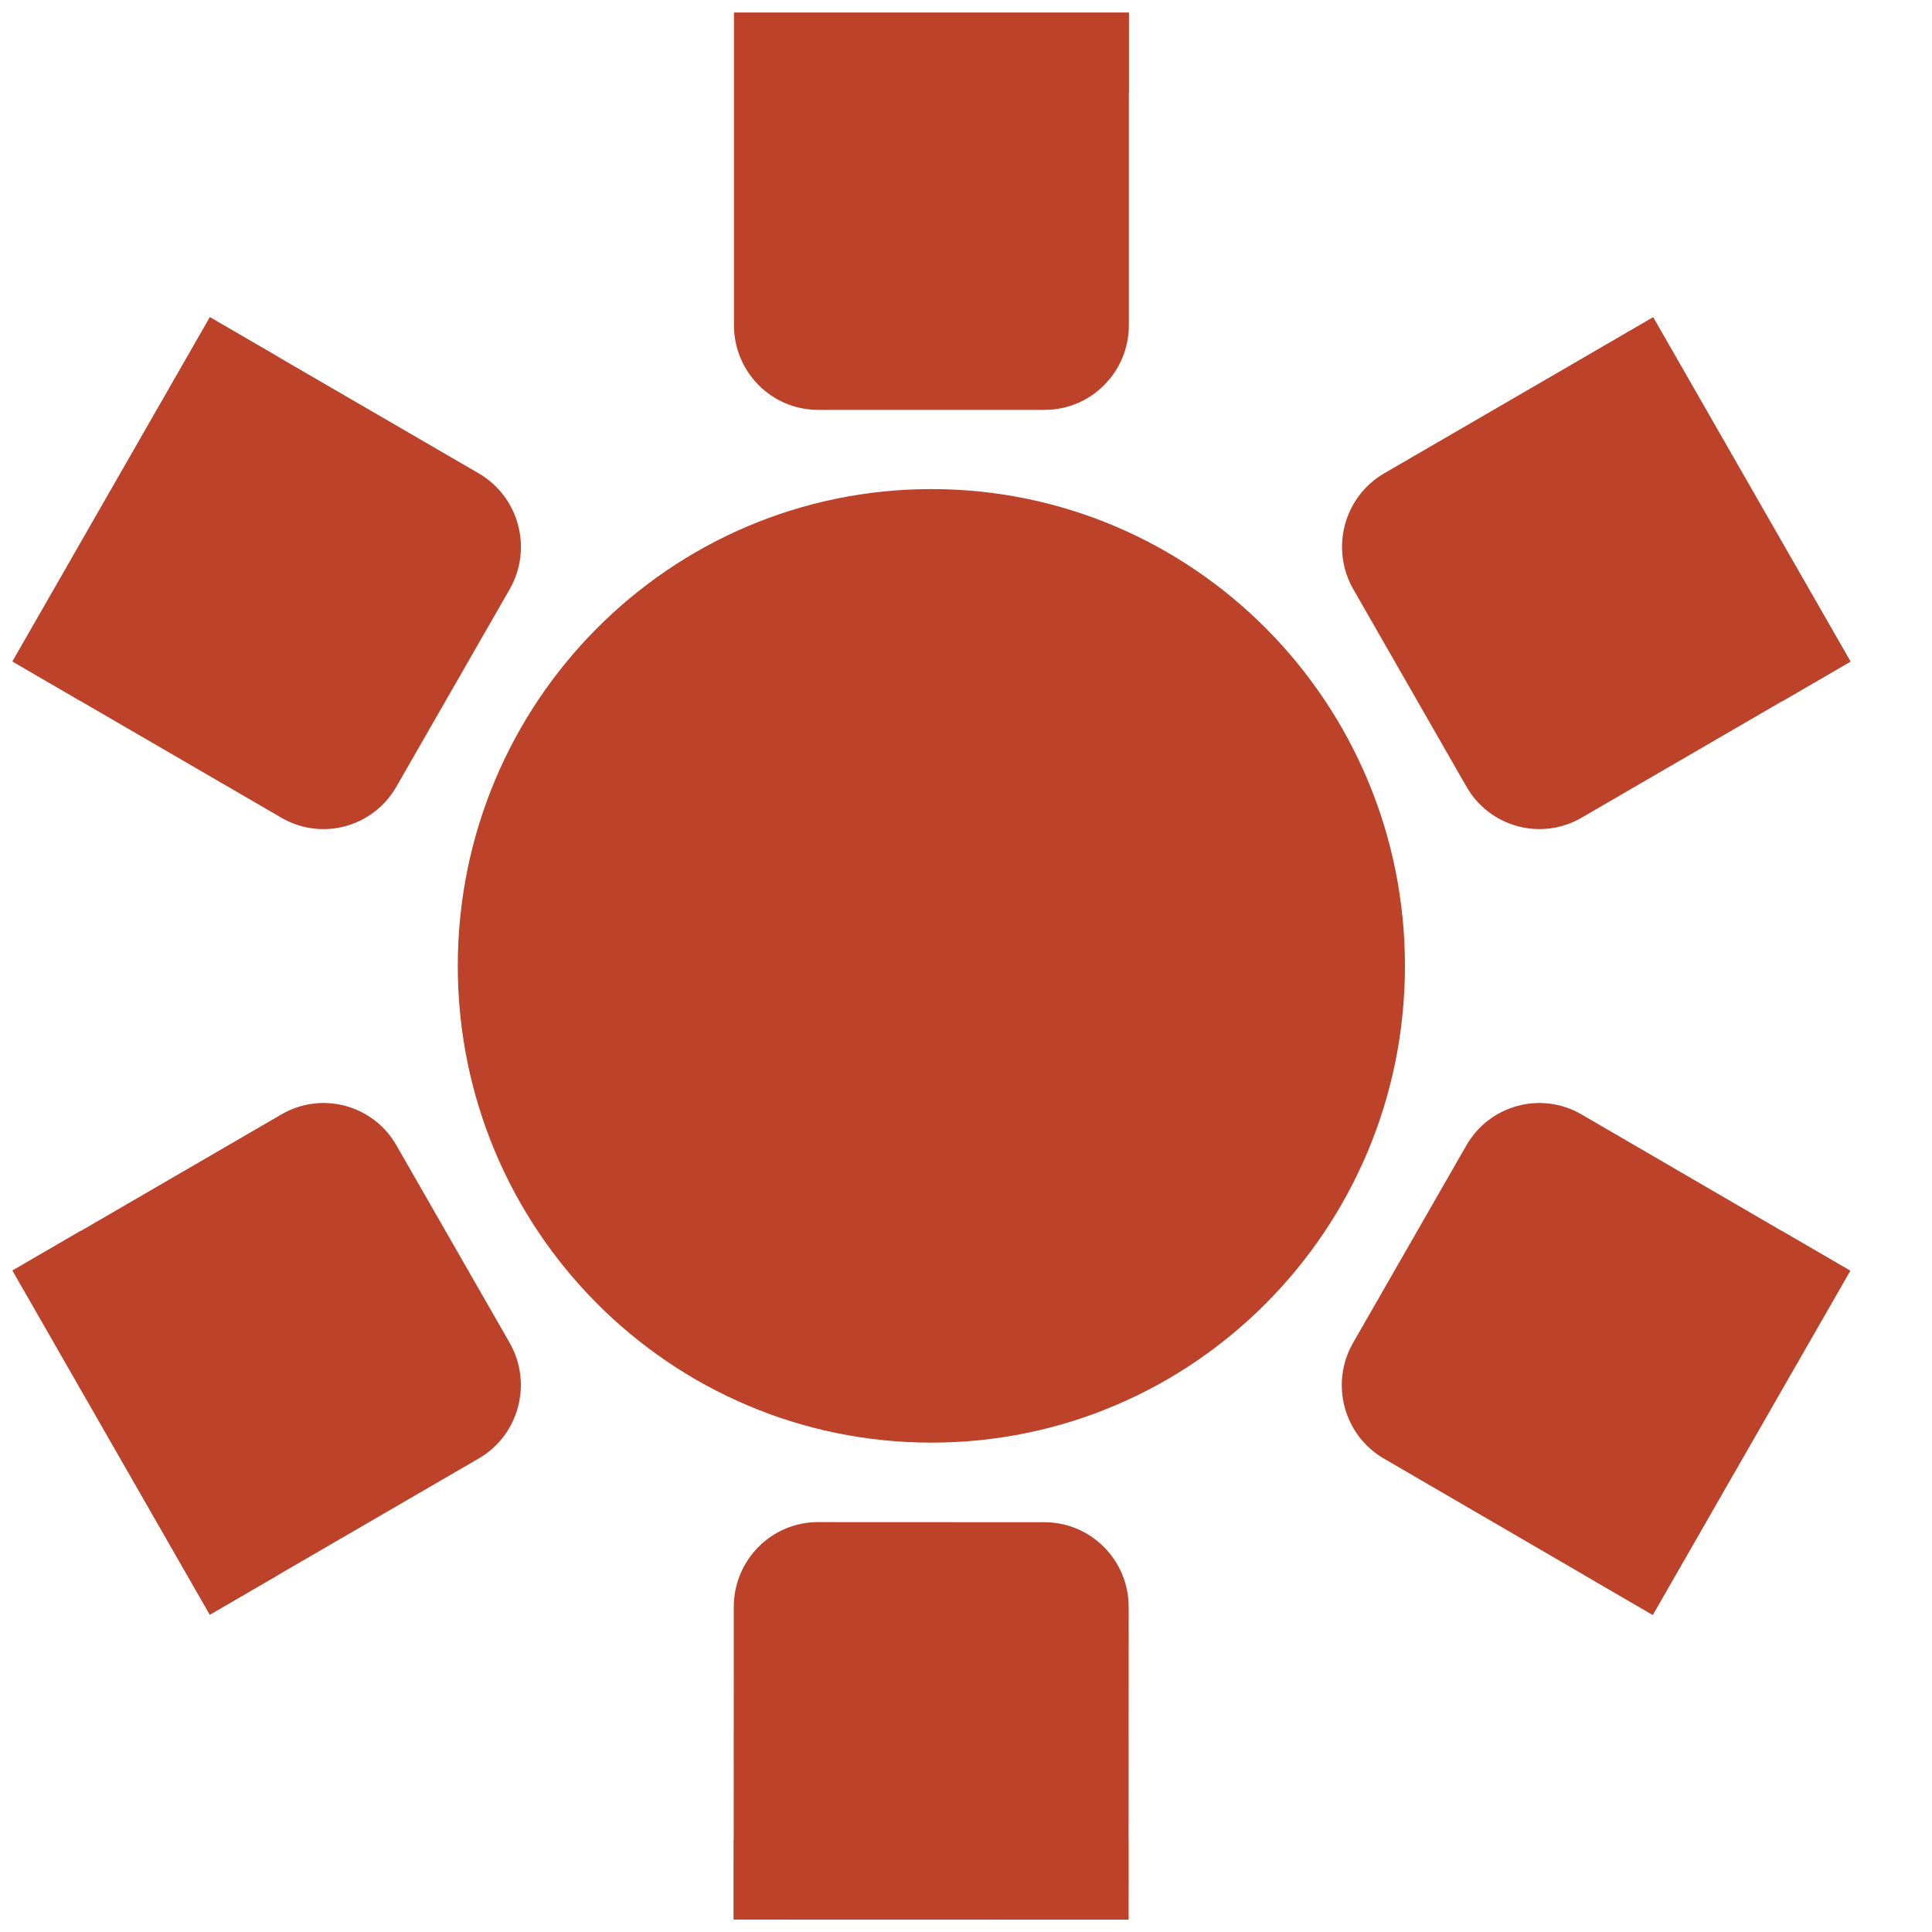
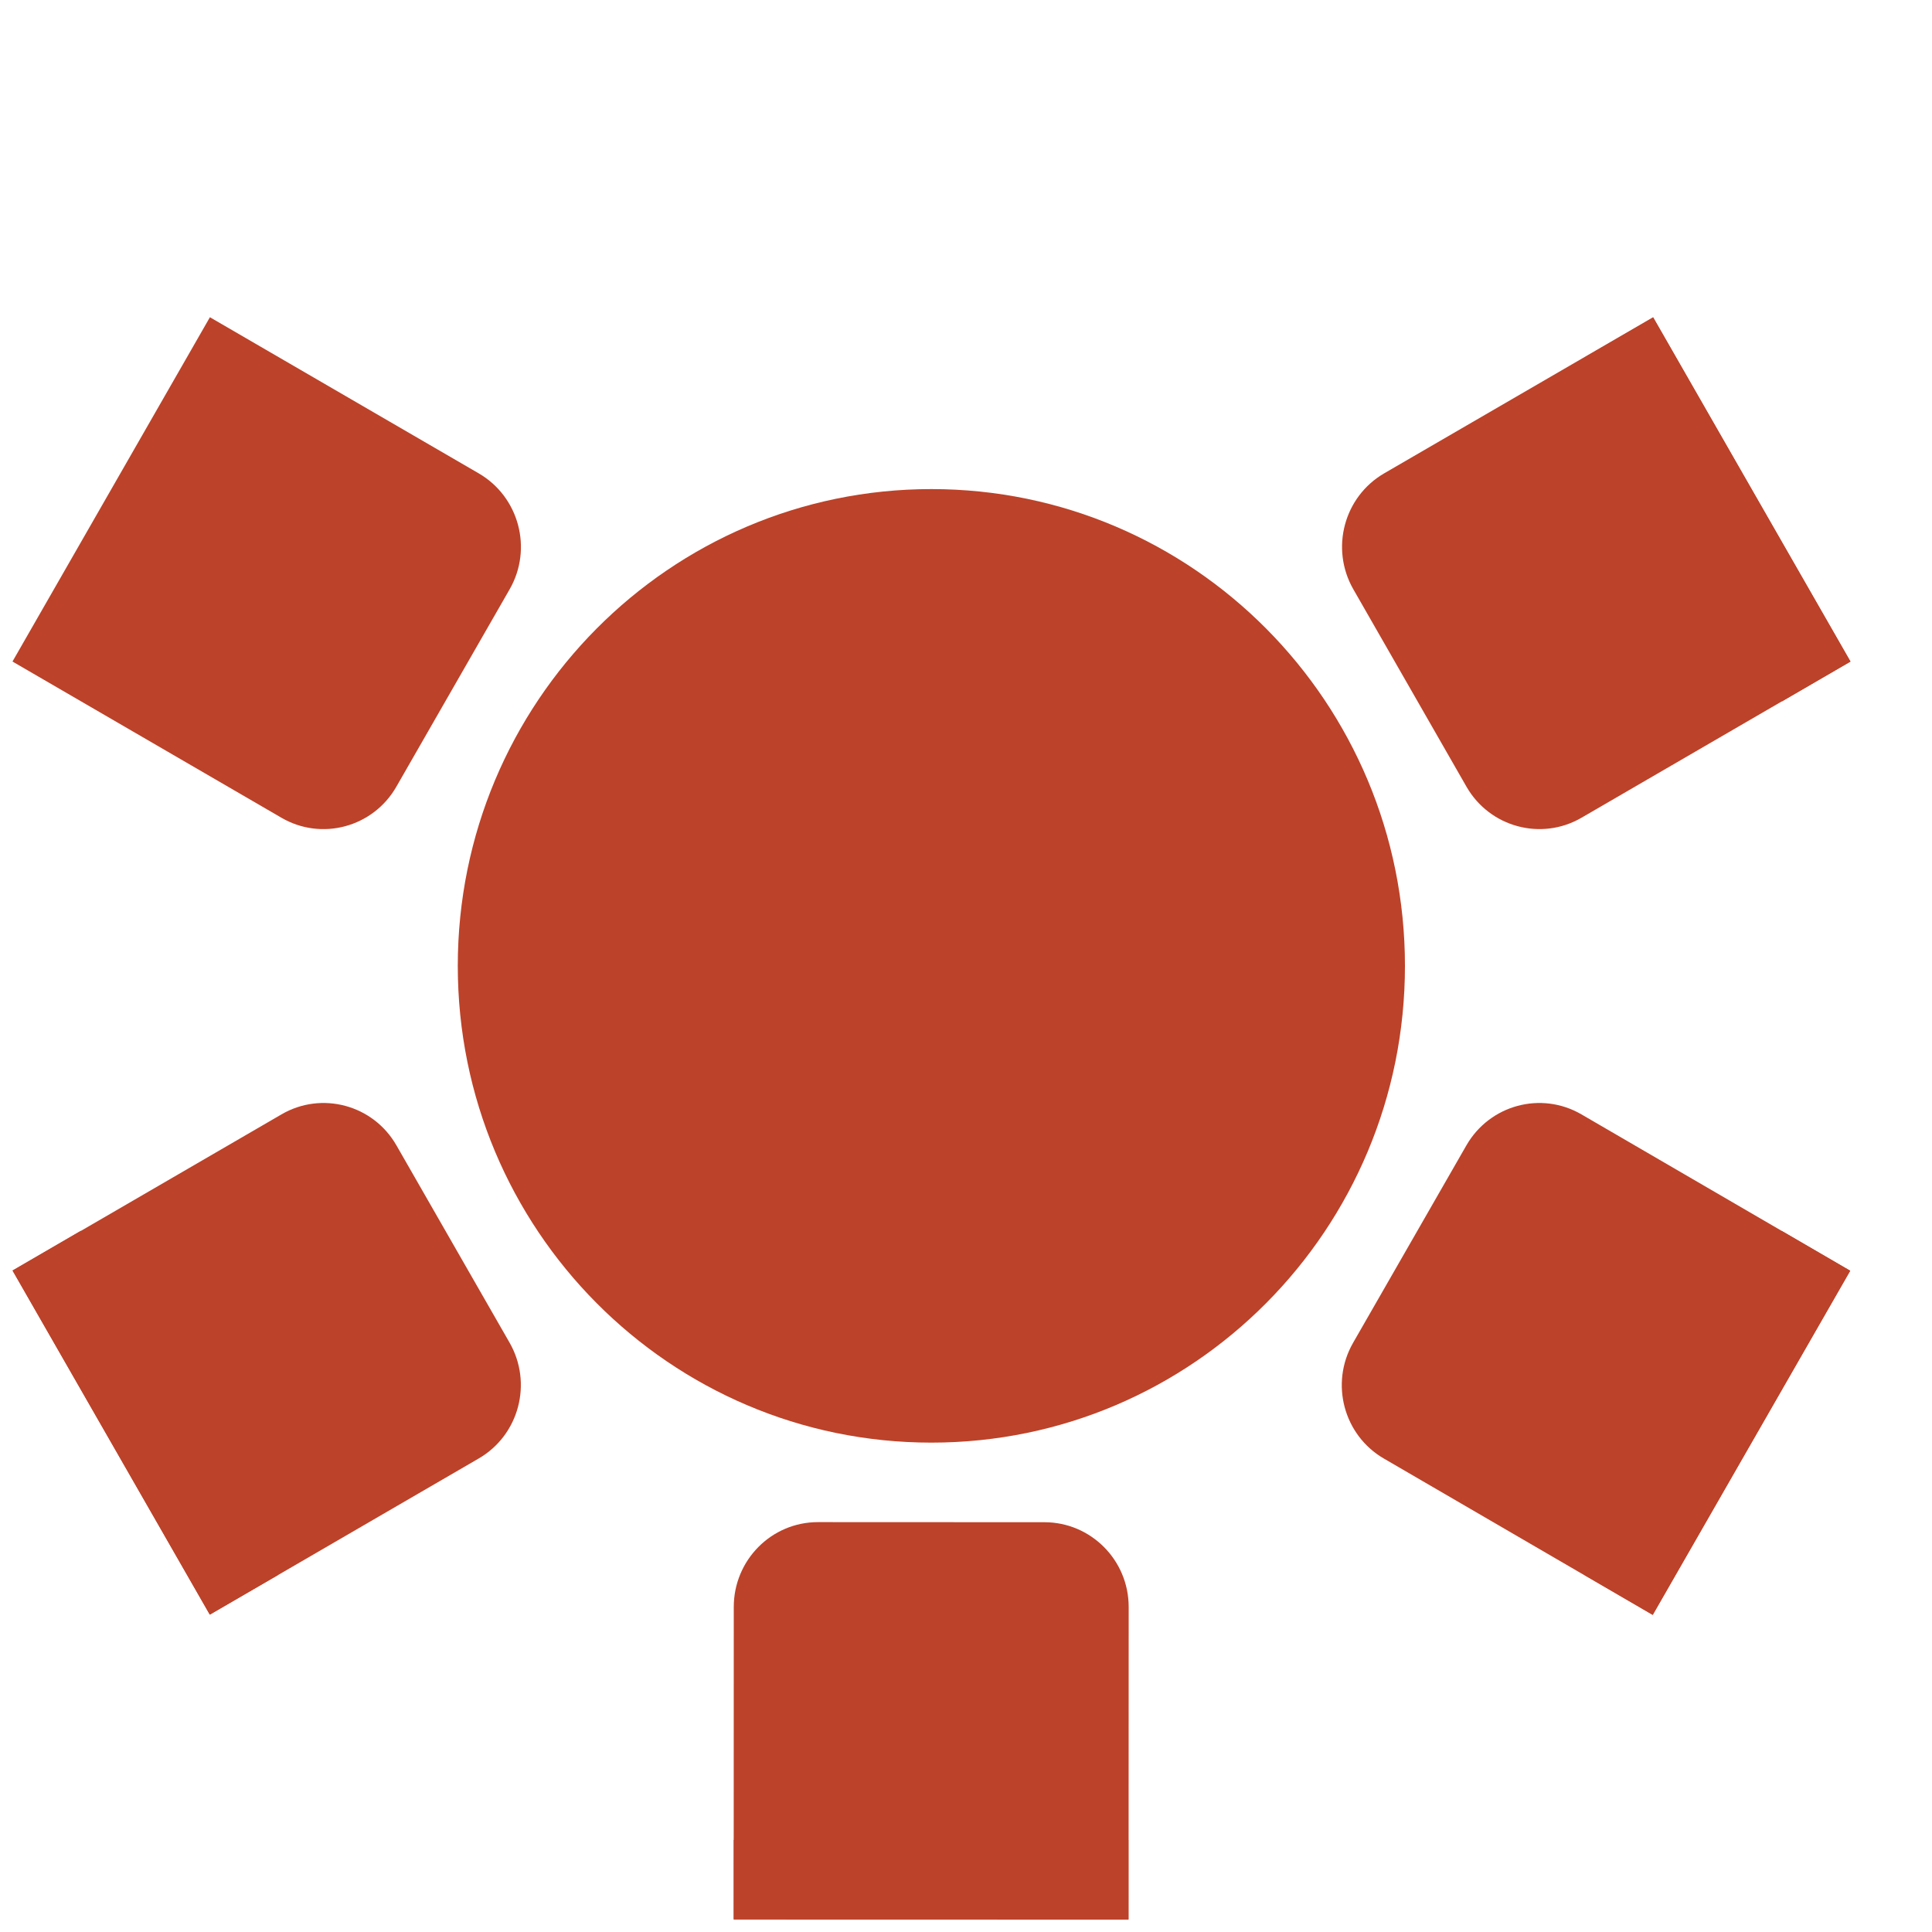
<svg xmlns="http://www.w3.org/2000/svg" width="20" height="20" viewBox="0 0 20 20" fill="none">
  <g id="Rounds" clip-path="url(#clip0_115_3073)">
    <g id="Group">
-       <path id="Vector" d="M7.6 0.131H11.686V3.366C11.686 3.849 11.297 4.243 10.814 4.243H8.469C7.989 4.243 7.598 3.852 7.598 3.366V0.131H7.6Z" fill="#BC4229" />
-       <path id="Vector_2" d="M11.685 0.131H7.6V0.953H11.685V0.131Z" fill="#BC4229" />
-     </g>
+       </g>
    <path id="Vector_3" d="M9.642 14.934C6.934 14.934 4.739 12.725 4.739 9.999C4.739 7.272 6.934 5.063 9.642 5.063C12.35 5.063 14.544 7.272 14.544 9.999C14.544 12.725 12.35 14.934 9.642 14.934Z" fill="#BC4229" />
    <g id="Group_2">
      <path id="Vector_4" d="M0.131 6.845L2.173 3.284L4.957 4.901C5.372 5.143 5.517 5.679 5.276 6.1L4.103 8.144C3.863 8.563 3.33 8.708 2.913 8.465L0.129 6.848L0.131 6.845Z" fill="#BC4229" />
-       <path id="Vector_5" d="M2.173 3.284L0.13 6.846L0.838 7.258L2.881 3.696L2.173 3.284Z" fill="#BC4229" />
    </g>
    <g id="Group_3">
-       <path id="Vector_6" d="M2.172 16.715L0.13 13.153L2.914 11.536C3.329 11.294 3.863 11.436 4.104 11.857L5.275 13.899C5.515 14.318 5.374 14.855 4.956 15.098L2.172 16.715Z" fill="#BC4229" />
+       <path id="Vector_6" d="M2.172 16.715L0.13 13.153L2.914 11.536C3.329 11.294 3.863 11.436 4.104 11.857L5.275 13.899C5.515 14.318 5.374 14.855 4.956 15.098L2.172 16.715" fill="#BC4229" />
      <path id="Vector_7" d="M0.13 13.152L2.172 16.714L2.88 16.303L0.837 12.741L0.13 13.152Z" fill="#BC4229" />
    </g>
    <g id="Group_4">
      <path id="Vector_8" d="M11.681 19.871L7.595 19.87L7.596 16.635C7.596 16.151 7.985 15.757 8.467 15.757L10.812 15.758C11.292 15.758 11.684 16.15 11.684 16.635L11.683 19.871L11.681 19.871Z" fill="#BC4229" />
      <path id="Vector_9" d="M7.596 19.87L11.681 19.871L11.681 19.048L7.596 19.047L7.596 19.87Z" fill="#BC4229" />
    </g>
    <g id="Group_5">
      <path id="Vector_10" d="M19.152 13.157L17.109 16.718L14.326 15.099C13.91 14.858 13.766 14.321 14.007 13.901L15.18 11.857C15.421 11.438 15.953 11.293 16.371 11.536L19.154 13.155L19.152 13.157Z" fill="#BC4229" />
      <path id="Vector_11" d="M17.109 16.716L19.153 13.155L18.445 12.743L16.401 16.304L17.109 16.716Z" fill="#BC4229" />
    </g>
    <g id="Group_6">
      <path id="Vector_12" d="M17.114 3.286L19.156 6.848L16.372 8.465C15.956 8.707 15.422 8.564 15.181 8.144L14.009 6.099C13.77 5.68 13.911 5.143 14.329 4.9L17.113 3.284L17.114 3.286Z" fill="#BC4229" />
      <path id="Vector_13" d="M19.156 6.849L17.114 3.287L16.407 3.698L18.448 7.26L19.156 6.849Z" fill="#BC4229" />
    </g>
  </g>
  <defs>
    <clipPath id="clip0_115_3073">
      <rect width="19.286" height="20" fill="white" />
    </clipPath>
  </defs>
</svg>